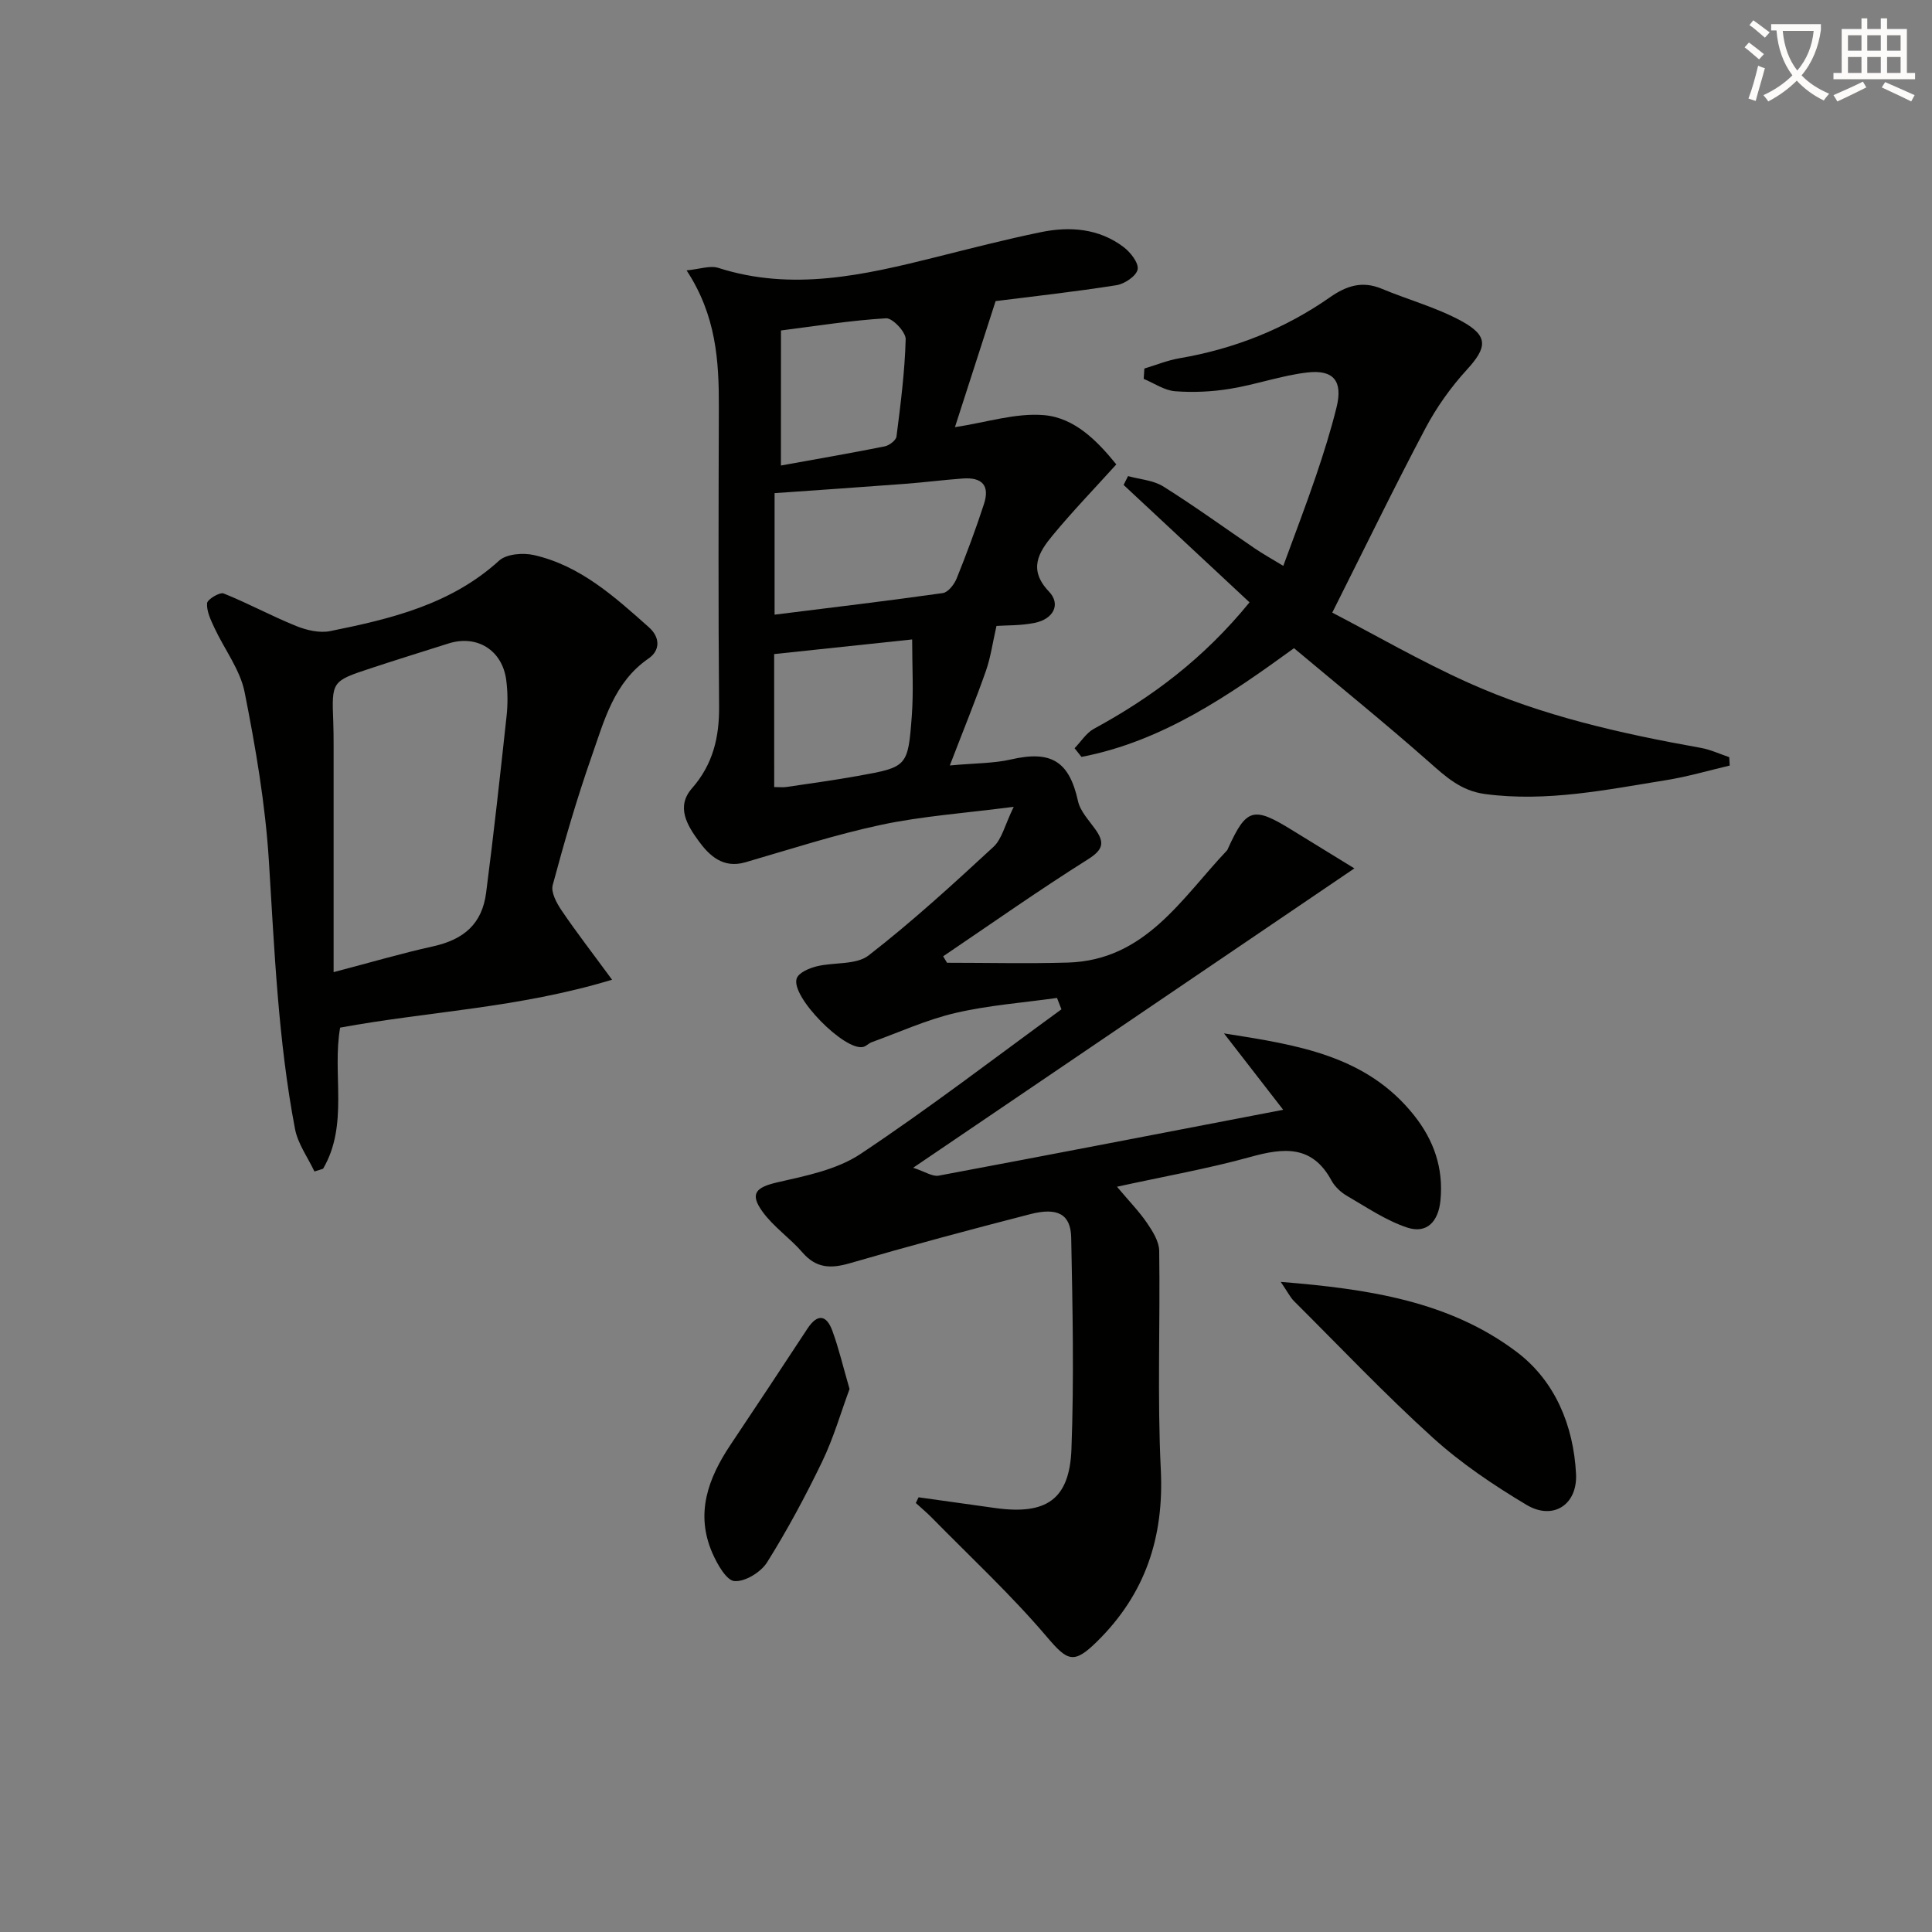
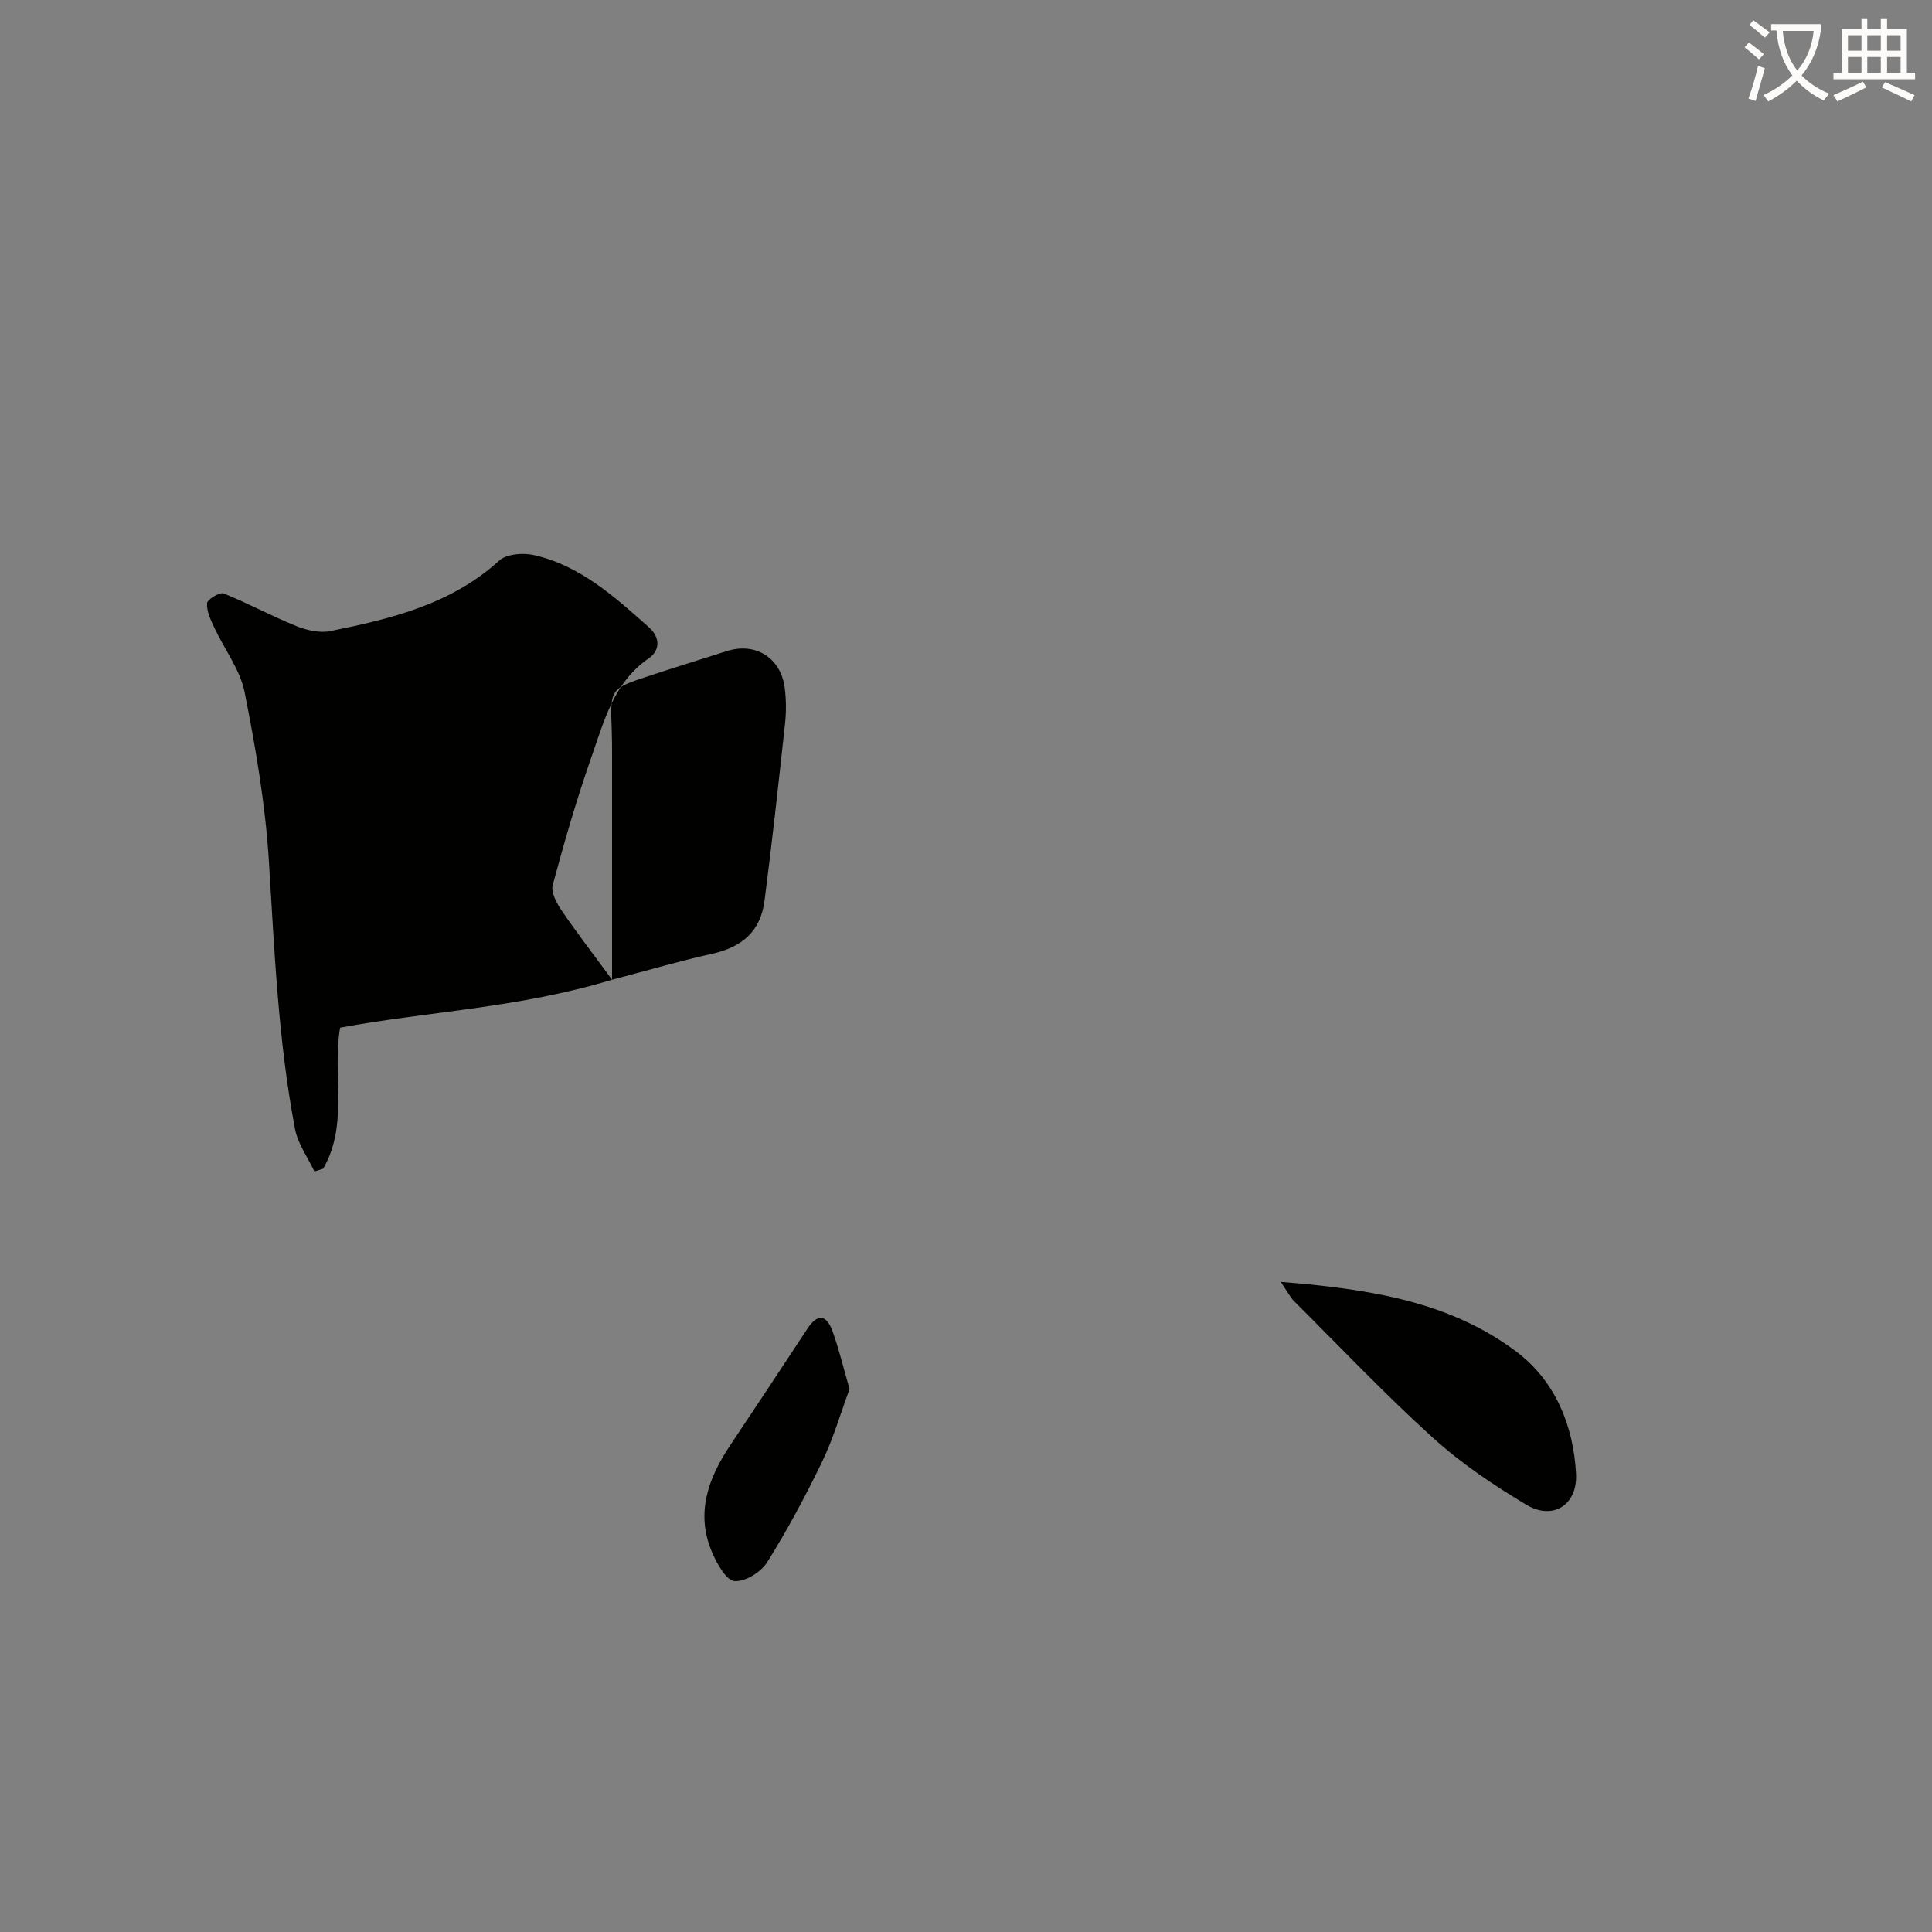
<svg xmlns="http://www.w3.org/2000/svg" enable-background="new 0 0 400 400" viewBox="0 0 400 400">
  <rect x="0" y="0" width="400" height="400" fill="#808080" stroke="none" />
  <path d="m362.1 8.8c1.1.8 2.1 1.6 3.1 2.4l-1 1.1c-1.3-1.1-2.3-2-3-2.5zm1.9 4.8c.5.2.9.4 1.4.5-.6 2.3-1.3 4.5-1.9 6.8l-1.5-.5c.8-2.1 1.4-4.3 2-6.8zm-1-9.4c1.3.9 2.4 1.8 3.4 2.5l-1 1.1c-1.4-1.2-2.4-2.1-3.2-2.6zm3.7 2.2v-1.4h10.3v1.2c-.5 3.6-1.8 6.8-4 9.4 1.5 1.6 3.4 2.8 5.7 3.8-.3.4-.7.8-1.1 1.4-2.3-1.1-4.1-2.5-5.6-4.1-1.6 1.6-3.6 3.1-5.9 4.3-.3-.5-.7-.9-1-1.3 2.4-1.1 4.4-2.5 6-4.1-1.9-2.5-3-5.6-3.3-9.3h-1.1zm8.8 0h-6.4c.3 3.3 1.3 6 3 8.2 2-2.3 3.1-5.1 3.4-8.2z" fill="#fcfbfa" />
  <path d="m385.3 3.8h1.3v2.2h2.8v-2.2h1.3v2.2h4.1v9.1h1.7v1.3h-16.9v-1.3h1.7v-9.1h4.1v-2.2zm.4 13.1.7 1.2c-1.8.9-3.8 1.9-6 2.9-.2-.4-.5-.8-.8-1.3 2.3-1 4.3-1.9 6.1-2.8zm-3.1-6.4h2.8v-3.2h-2.8zm0 4.6h2.8v-3.3h-2.8zm4-4.6h2.8v-3.2h-2.8zm0 4.6h2.8v-3.3h-2.8zm3.7 1.9c2.1.9 4.1 1.8 6.1 2.7l-.7 1.3c-2.2-1.1-4.2-2-6.1-2.9zm3.2-9.7h-2.8v3.2h2.8zm-2.8 7.8h2.8v-3.3h-2.8z" fill="#fcfbfa" />
  <g fill="#010100">
-     <path d="m265.67 229.77c-4.02-5.18-7.87-10.16-12.26-15.82 15.21 2.39 29.48 4.55 39.35 16.96 4.1 5.15 6.13 10.95 5.47 17.63-.42 4.32-2.78 6.96-6.86 5.62-4.42-1.46-8.44-4.22-12.53-6.59-1.25-.73-2.48-1.89-3.17-3.15-4-7.41-9.91-6.8-16.81-4.88-8.75 2.42-17.73 4-27.6 6.16 2.57 3.06 4.61 5.14 6.22 7.51 1.17 1.72 2.49 3.81 2.52 5.75.22 15.1-.41 30.22.33 45.29.69 14.04-3.2 25.78-13.23 35.64-4.81 4.73-6.09 4.03-10.37-1.01-7.38-8.68-15.79-16.49-23.79-24.64-1.05-1.07-2.22-2.04-3.33-3.06.19-.39.38-.79.57-1.18 5.29.74 10.58 1.48 15.86 2.22 10.56 1.47 15.39-1.73 15.79-12.17.55-14.59.24-29.21-.05-43.82-.1-4.84-2.8-6.32-8.49-4.85-12.48 3.21-24.93 6.55-37.31 10.15-3.94 1.15-6.97 1.09-9.83-2.21-2.59-3-6.03-5.32-8.31-8.5-2.68-3.72-1.3-5.01 3.11-6.03 5.9-1.35 12.31-2.61 17.2-5.87 14.22-9.46 27.79-19.89 41.61-29.95-.31-.79-.61-1.57-.92-2.36-7.01.99-14.14 1.51-21.01 3.11-5.94 1.38-11.59 3.97-17.36 6.06-.61.22-1.11.81-1.73.97-3.81.98-15.17-10.53-13.78-14.21.45-1.19 2.59-2.09 4.12-2.47 3.59-.89 8.17-.25 10.76-2.26 9.01-6.99 17.45-14.72 25.84-22.47 1.76-1.62 2.35-4.51 4.2-8.3-10.15 1.32-18.88 1.92-27.35 3.71-9.53 2.02-18.85 5.06-28.22 7.78-4.59 1.33-7.44-1.36-9.67-4.42-2.31-3.17-4.75-7.05-1.38-10.89 4.35-4.96 5.68-10.56 5.62-16.99-.18-20.66-.11-41.32-.05-61.98.03-9.55-.55-18.93-6.68-28.27 2.74-.26 4.86-1.06 6.56-.52 15.32 4.91 30.15 1.5 45-2.21 7.24-1.81 14.47-3.68 21.77-5.18 6.03-1.24 12.03-.79 17.15 3.08 1.43 1.08 3.17 3.31 2.9 4.64-.27 1.36-2.71 3-4.39 3.26-8.67 1.37-17.4 2.33-25.01 3.29-2.88 8.93-5.6 17.37-8.42 26.1 6.56-.99 12.6-2.99 18.44-2.49 6.39.55 11.09 5.41 14.97 10.2-4.6 5.09-9.08 9.73-13.17 14.68-2.9 3.5-5.14 7.07-.78 11.64 2.53 2.65.93 5.71-2.96 6.49-2.89.59-5.92.49-7.9.63-.79 3.46-1.2 6.49-2.19 9.32-2.12 6.03-4.54 11.95-7.47 19.57 5.39-.49 9.11-.43 12.64-1.24 8.37-1.93 12.08.37 13.9 8.63.47 2.11 2.27 3.97 3.6 5.85 1.95 2.75 1.62 4.2-1.55 6.2-10.18 6.4-20.01 13.34-29.97 20.07.27.45.53.89.8 1.34 8.35 0 16.7.2 25.04-.04 16.01-.48 23.5-13.27 32.92-23.21.11-.12.17-.29.23-.44 3.79-8.32 5.24-8.73 13.21-3.8 4.17 2.58 8.35 5.13 12.94 7.95-30.63 20.79-60.46 41.02-91.35 61.98 2.5.82 4 1.87 5.26 1.64 23.44-4.39 46.84-8.93 71.35-13.64zm-105.3-102.51c11.87-1.48 23.37-2.85 34.83-4.47 1.09-.16 2.36-1.78 2.86-3.01 2.04-5.07 3.96-10.2 5.65-15.4 1.25-3.82-.31-5.61-4.39-5.31-3.98.29-7.94.8-11.91 1.1-9.03.68-18.07 1.3-27.04 1.93zm-.08 35.69c1.01 0 1.82.1 2.59-.02 4.91-.73 9.84-1.4 14.72-2.28 10.25-1.84 10.39-1.88 11.18-12.47.38-5.13.07-10.32.07-15.79-10.46 1.11-19.46 2.06-28.57 3.03.01 9.4.01 18.32.01 27.53zm1.39-66.57c7.56-1.37 14.54-2.57 21.48-3.96.95-.19 2.35-1.25 2.45-2.05.85-6.69 1.72-13.41 1.9-20.14.04-1.48-2.72-4.41-4.05-4.33-7.21.42-14.38 1.58-21.77 2.52-.01 9.3-.01 18.21-.01 27.96z" />
-     <path d="m126.72 202.84c-19.45 5.89-37.95 6.54-56.3 9.92-1.69 9.57 1.83 20.06-3.53 29.22-.6.19-1.19.38-1.79.56-1.38-2.92-3.43-5.72-4.02-8.79-3.49-18.32-4.25-36.9-5.41-55.48-.73-11.72-2.73-23.41-5.02-34.95-.93-4.67-4.18-8.87-6.26-13.34-.75-1.61-1.63-3.42-1.52-5.08.05-.8 2.62-2.35 3.43-2.03 5.08 2.03 9.92 4.68 15 6.73 2.17.88 4.87 1.51 7.08 1.06 12.58-2.54 24.98-5.51 34.96-14.59 1.54-1.4 4.99-1.66 7.25-1.14 9.59 2.2 16.69 8.65 23.78 14.96 2.33 2.08 2.33 4.78-.09 6.44-7.18 4.95-9.17 12.83-11.78 20.26-3.07 8.76-5.66 17.69-8.07 26.66-.4 1.5.82 3.74 1.85 5.26 3.03 4.47 6.33 8.73 10.44 14.33zm-57.65-1.57c7.78-2.04 14.12-3.91 20.56-5.33 6.45-1.43 10.19-4.68 11.02-11.13 1.57-12.16 2.91-24.36 4.23-36.55.27-2.46.25-5.01-.07-7.46-.81-6.2-6.06-9.44-11.94-7.58-5.36 1.7-10.73 3.36-16.08 5.13-8.14 2.68-8.12 2.71-7.79 11.14.06 1.66.07 3.32.07 4.99z" />
-     <path d="m236.93 76.3c2.43-.73 4.81-1.71 7.29-2.13 11.32-1.94 21.75-6.06 31.15-12.63 3.39-2.37 6.66-3.44 10.67-1.77 5.49 2.29 11.33 3.87 16.52 6.69 5.68 3.09 5.34 5.48 1.14 10.08-3.33 3.64-6.29 7.8-8.6 12.17-6.43 12.15-12.43 24.52-19.27 38.13 8.78 4.56 18.19 10.01 28.06 14.46 15.35 6.92 31.72 10.58 48.25 13.54 2.01.36 3.93 1.27 5.88 1.92.03.58.07 1.16.1 1.74-4.35 1.02-8.65 2.29-13.05 3-12.43 2-24.8 4.59-37.58 2.9-5.06-.67-8.17-3.6-11.7-6.71-8.97-7.92-18.29-15.45-27.88-23.49-13.34 9.68-27.16 19.27-44 22.51-.48-.6-.96-1.2-1.43-1.8 1.32-1.36 2.41-3.15 4-4.02 11.96-6.5 22.68-14.48 32.22-26.18-8.72-8.13-17.39-16.22-26.07-24.31.31-.61.61-1.22.92-1.83 2.45.69 5.23.85 7.3 2.15 6.48 4.06 12.68 8.57 19.01 12.87 1.62 1.1 3.33 2.05 5.83 3.57 2.38-6.52 4.68-12.49 6.74-18.55 1.6-4.71 3.1-9.47 4.29-14.29 1.33-5.38-.58-7.85-6.09-7.2-5.38.64-10.61 2.51-15.97 3.38-3.74.61-7.63.79-11.39.5-2.21-.18-4.32-1.66-6.48-2.56.04-.72.09-1.43.14-2.14z" />
+     <path d="m126.72 202.84c-19.45 5.89-37.95 6.54-56.3 9.92-1.69 9.57 1.83 20.06-3.53 29.22-.6.19-1.19.38-1.79.56-1.38-2.92-3.43-5.72-4.02-8.79-3.49-18.32-4.25-36.9-5.41-55.48-.73-11.72-2.73-23.41-5.02-34.95-.93-4.67-4.18-8.87-6.26-13.34-.75-1.61-1.63-3.42-1.52-5.08.05-.8 2.62-2.35 3.43-2.03 5.08 2.03 9.92 4.68 15 6.73 2.17.88 4.87 1.51 7.08 1.06 12.58-2.54 24.98-5.51 34.96-14.59 1.54-1.4 4.99-1.66 7.25-1.14 9.59 2.2 16.69 8.65 23.78 14.96 2.33 2.08 2.33 4.78-.09 6.44-7.18 4.95-9.17 12.83-11.78 20.26-3.07 8.76-5.66 17.69-8.07 26.66-.4 1.5.82 3.74 1.85 5.26 3.03 4.47 6.33 8.73 10.44 14.33zc7.78-2.04 14.12-3.91 20.56-5.33 6.45-1.43 10.19-4.68 11.02-11.13 1.57-12.16 2.91-24.36 4.23-36.55.27-2.46.25-5.01-.07-7.46-.81-6.2-6.06-9.44-11.94-7.58-5.36 1.7-10.73 3.36-16.08 5.13-8.14 2.68-8.12 2.71-7.79 11.14.06 1.66.07 3.32.07 4.99z" />
    <path d="m265.16 265.4c18.33 1.47 34.98 4.04 48.84 14.49 7.93 5.98 11.78 15.2 12.3 25.26.33 6.39-4.75 9.7-10.26 6.41-6.81-4.07-13.53-8.59-19.39-13.9-9.96-9.02-19.23-18.81-28.76-28.3-.77-.78-1.26-1.81-2.73-3.96z" />
    <path d="m175.89 287.58c-1.8 4.86-3.3 10.11-5.64 14.97-3.45 7.15-7.22 14.19-11.43 20.91-1.28 2.04-4.55 4.05-6.75 3.89-1.67-.12-3.56-3.49-4.56-5.76-3.6-8.19-.92-15.5 3.72-22.44 5.34-7.99 10.66-16.01 15.93-24.05 2.1-3.21 3.97-2.87 5.18.45 1.35 3.69 2.24 7.54 3.55 12.03z" />
  </g>
</svg>